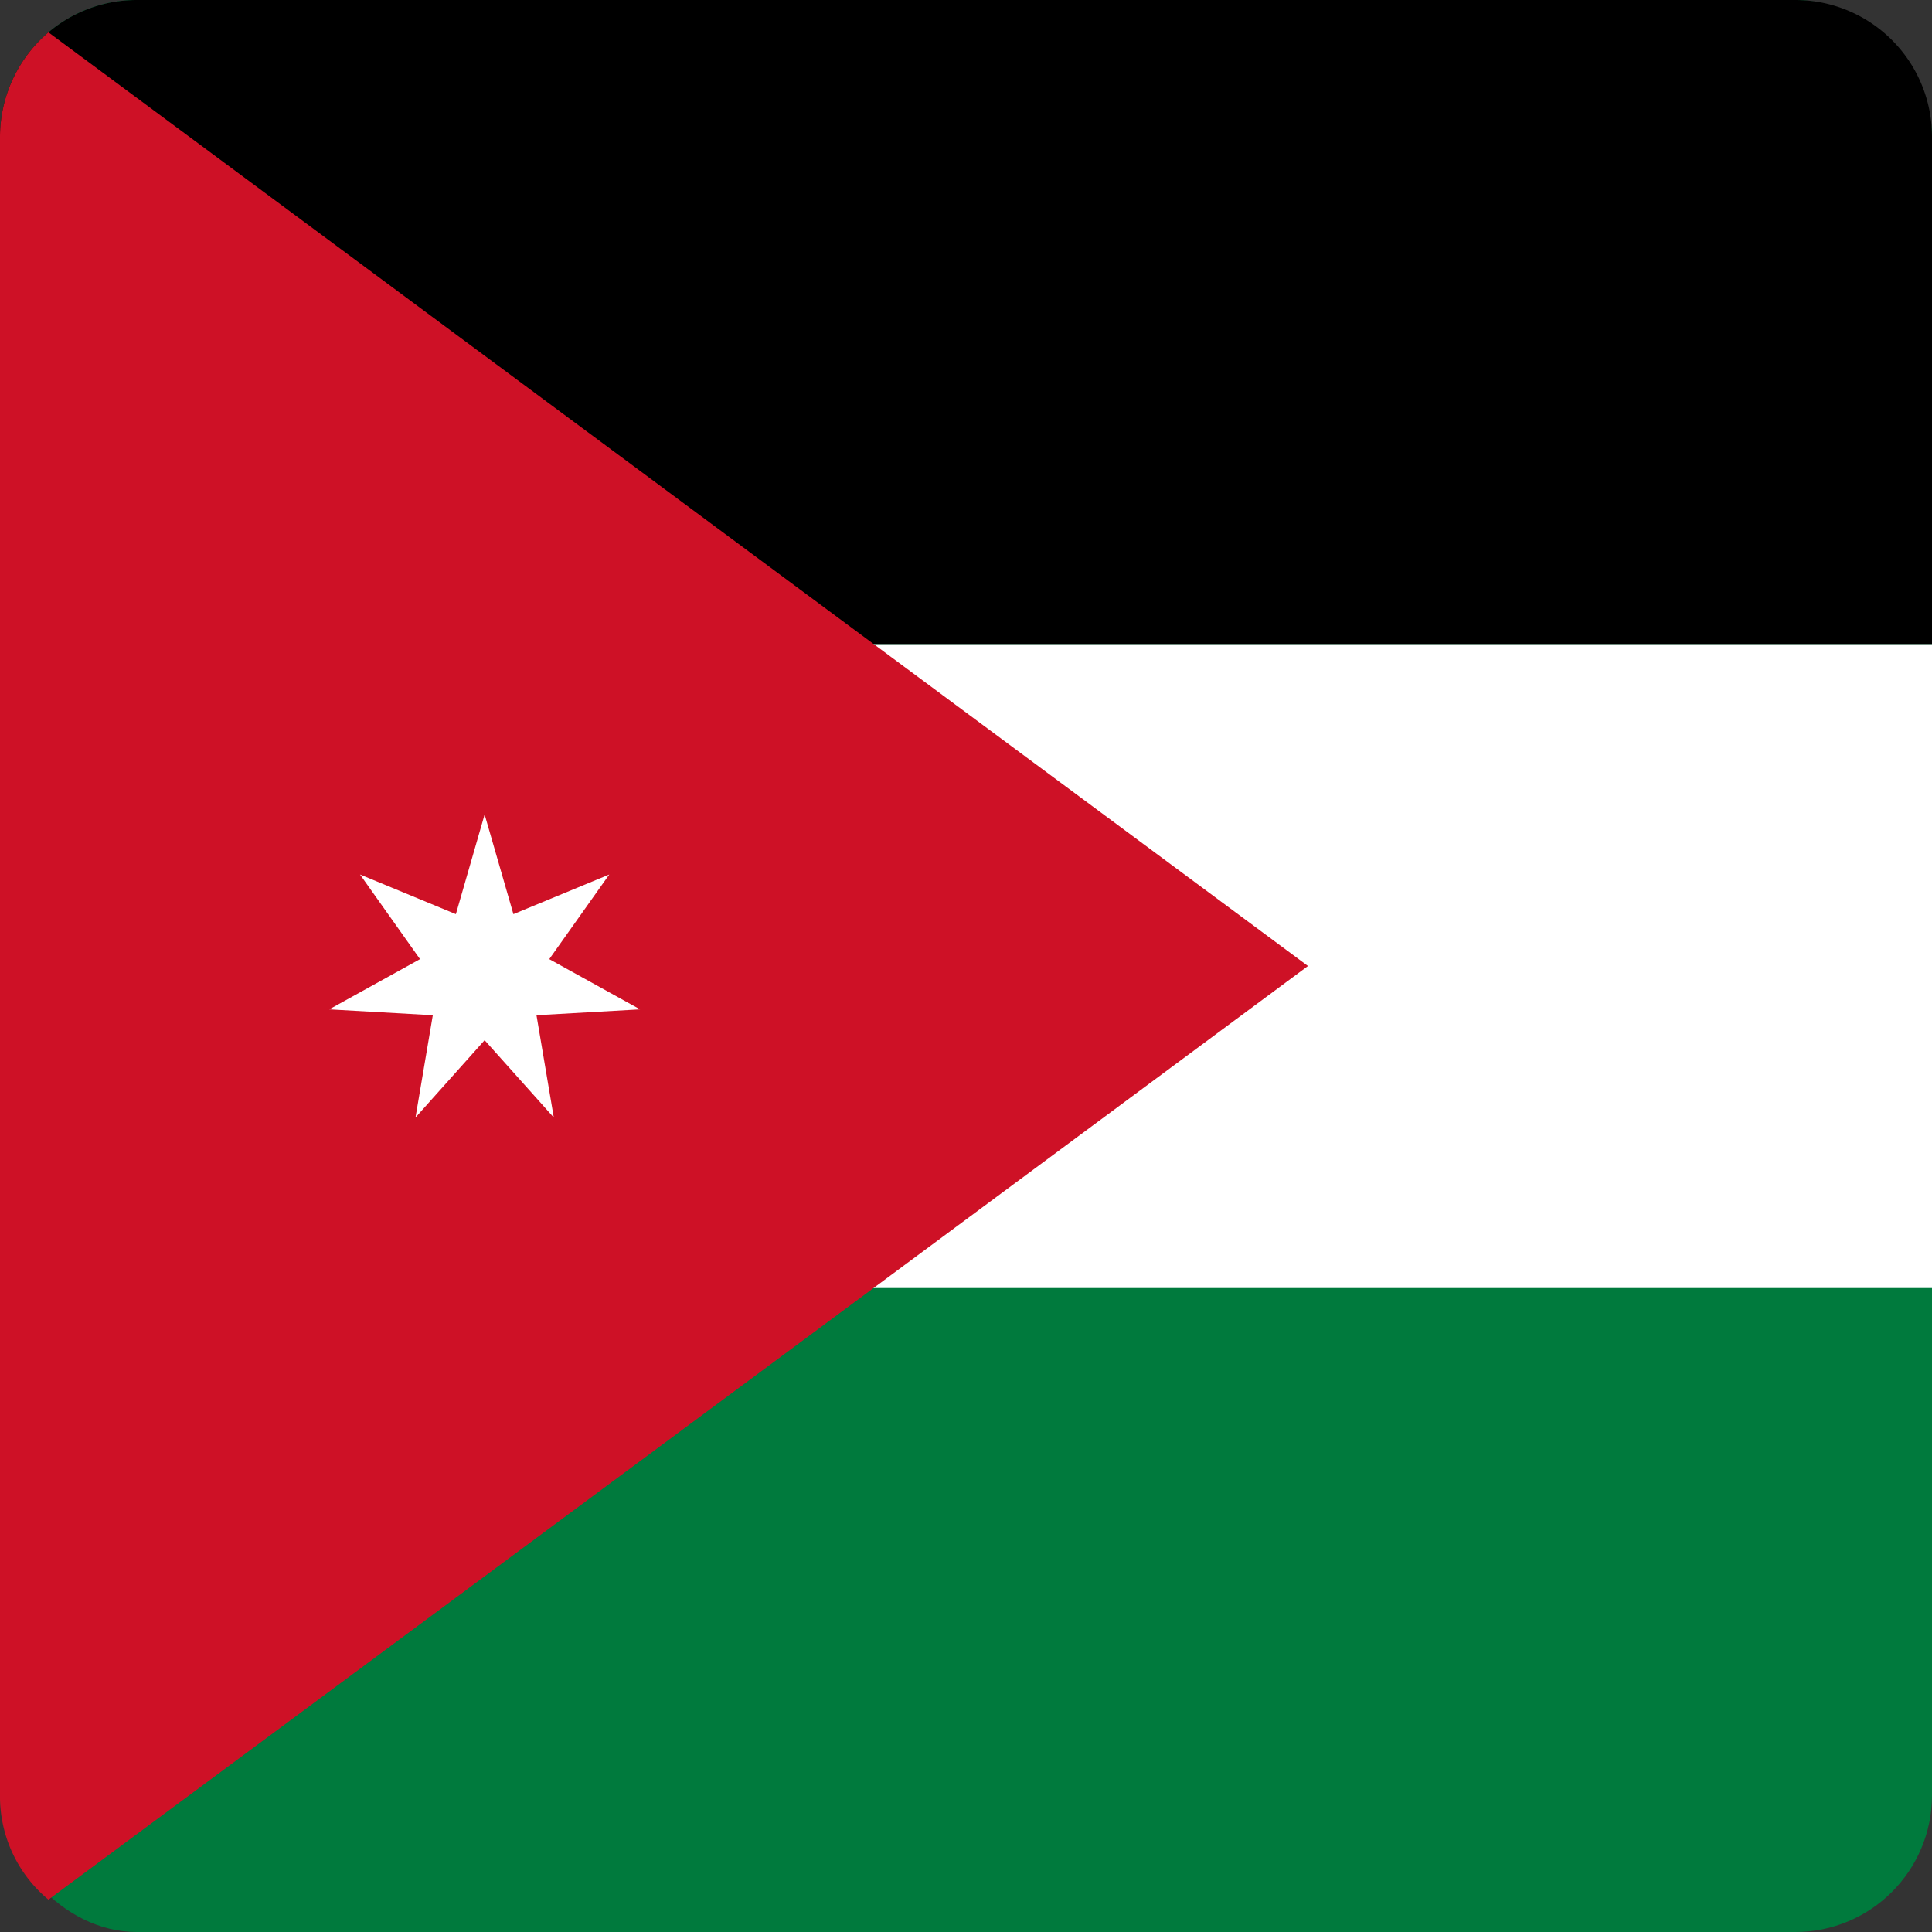
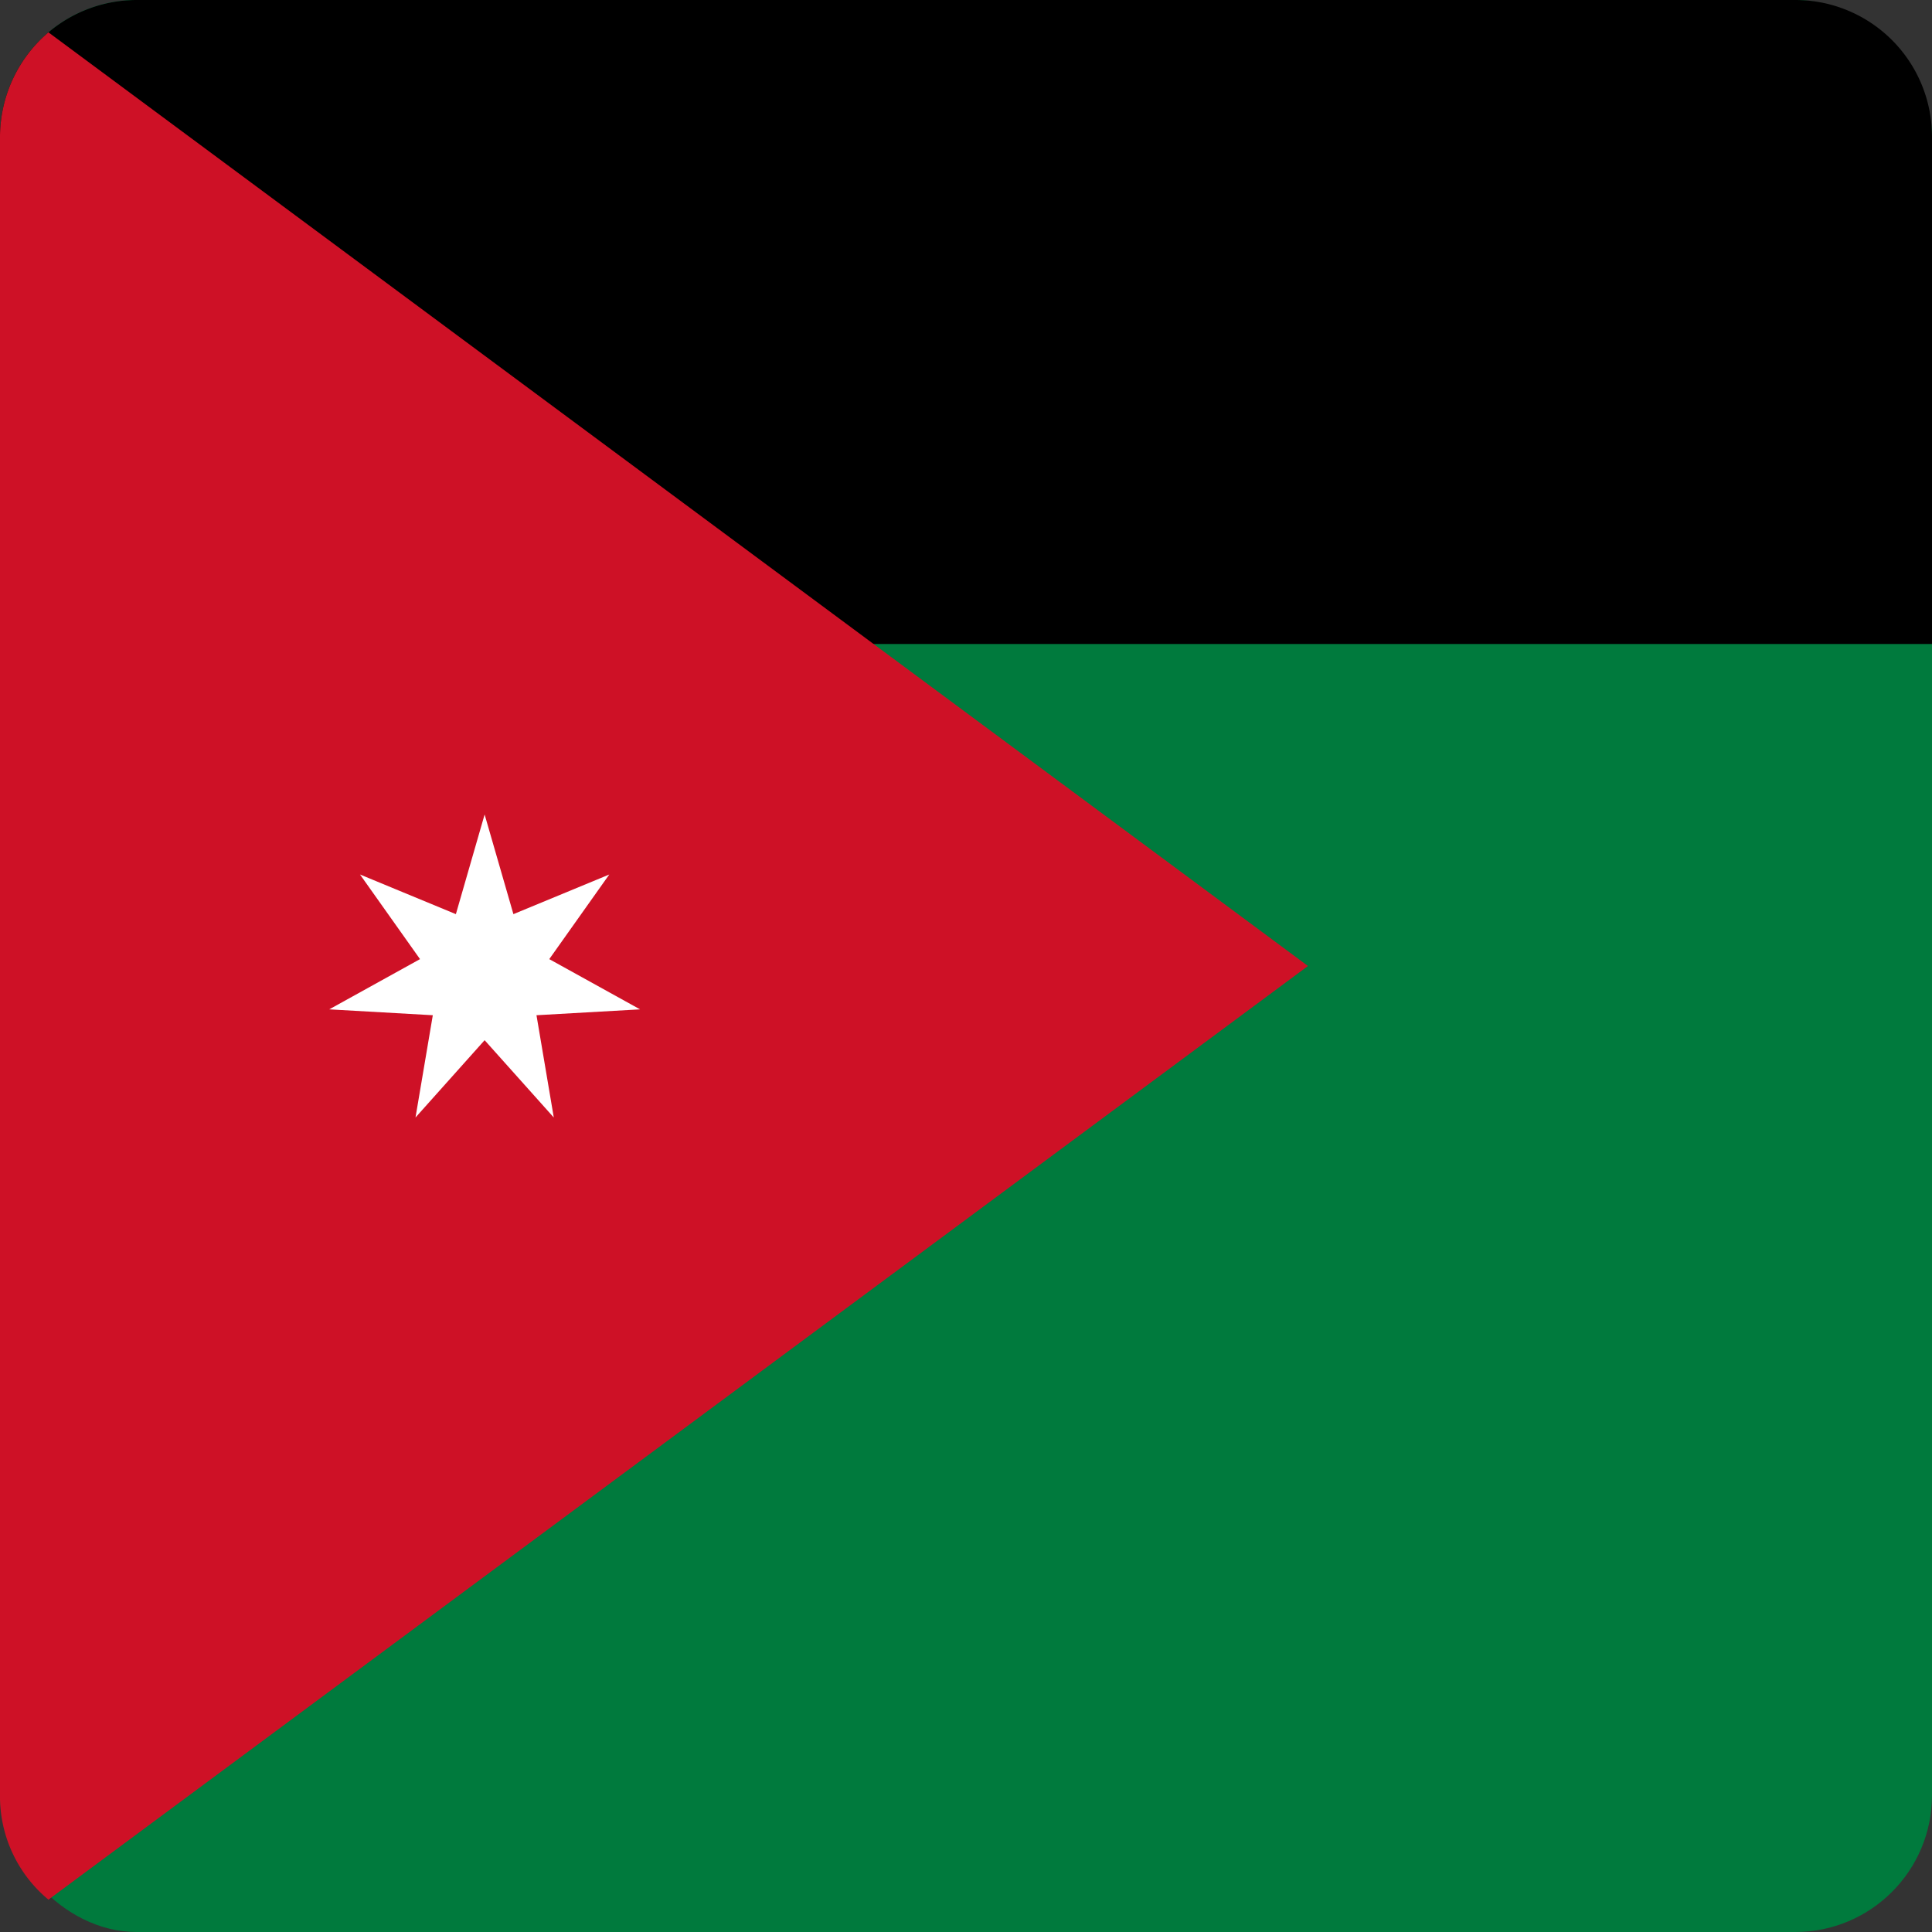
<svg xmlns="http://www.w3.org/2000/svg" height="512" viewBox="0 0 500 500" width="512">
  <rect x="0" y="0" width="500" height="500" fill="#333333" stroke="none" />
  <g id="Layer_2" data-name="Layer 2">
    <g id="Layer_1-2" data-name="Layer 1">
      <g id="_86.Jordan" data-name="86.Jordan">
        <g id="Shape_01" data-name="Shape 01">
          <rect fill="#007a3d" height="500" rx="35.39" width="500" />
        </g>
        <g id="Shape_02" data-name="Shape 02">
-           <path d="m0 166.67h500v166.67h-500z" fill="#fff" />
-         </g>
+           </g>
        <g id="Shape_03" data-name="Shape 03">
-           <path d="m500 166.67h-500v-131.28a35.39 35.39 0 0 1 35.39-35.39h429.22a35.38 35.38 0 0 1 35.39 35.39z" />
+           <path d="m500 166.67h-500v-131.28a35.39 35.39 0 0 1 35.39-35.39h429.22a35.38 35.38 0 0 1 35.39 35.39" />
        </g>
        <g id="Shape_04" data-name="Shape 04">
          <path d="m12.54 491.63 325.96-241.63-325.96-241.63a35.53 35.53 0 0 0 -12.54 27.01v429.24a34.68 34.68 0 0 0 12.54 27.01z" fill="#ce1126" />
        </g>
        <g id="Star">
          <path d="m125.42 210.79 7.45 25.79 24.81-10.26-15.53 21.9 23.49 13-26.8 1.52 4.48 26.47-17.9-20.01-17.89 20.01 4.48-26.47-26.8-1.52 23.49-13-15.53-21.9 24.81 10.26z" fill="#fff" />
        </g>
      </g>
    </g>
  </g>
</svg>